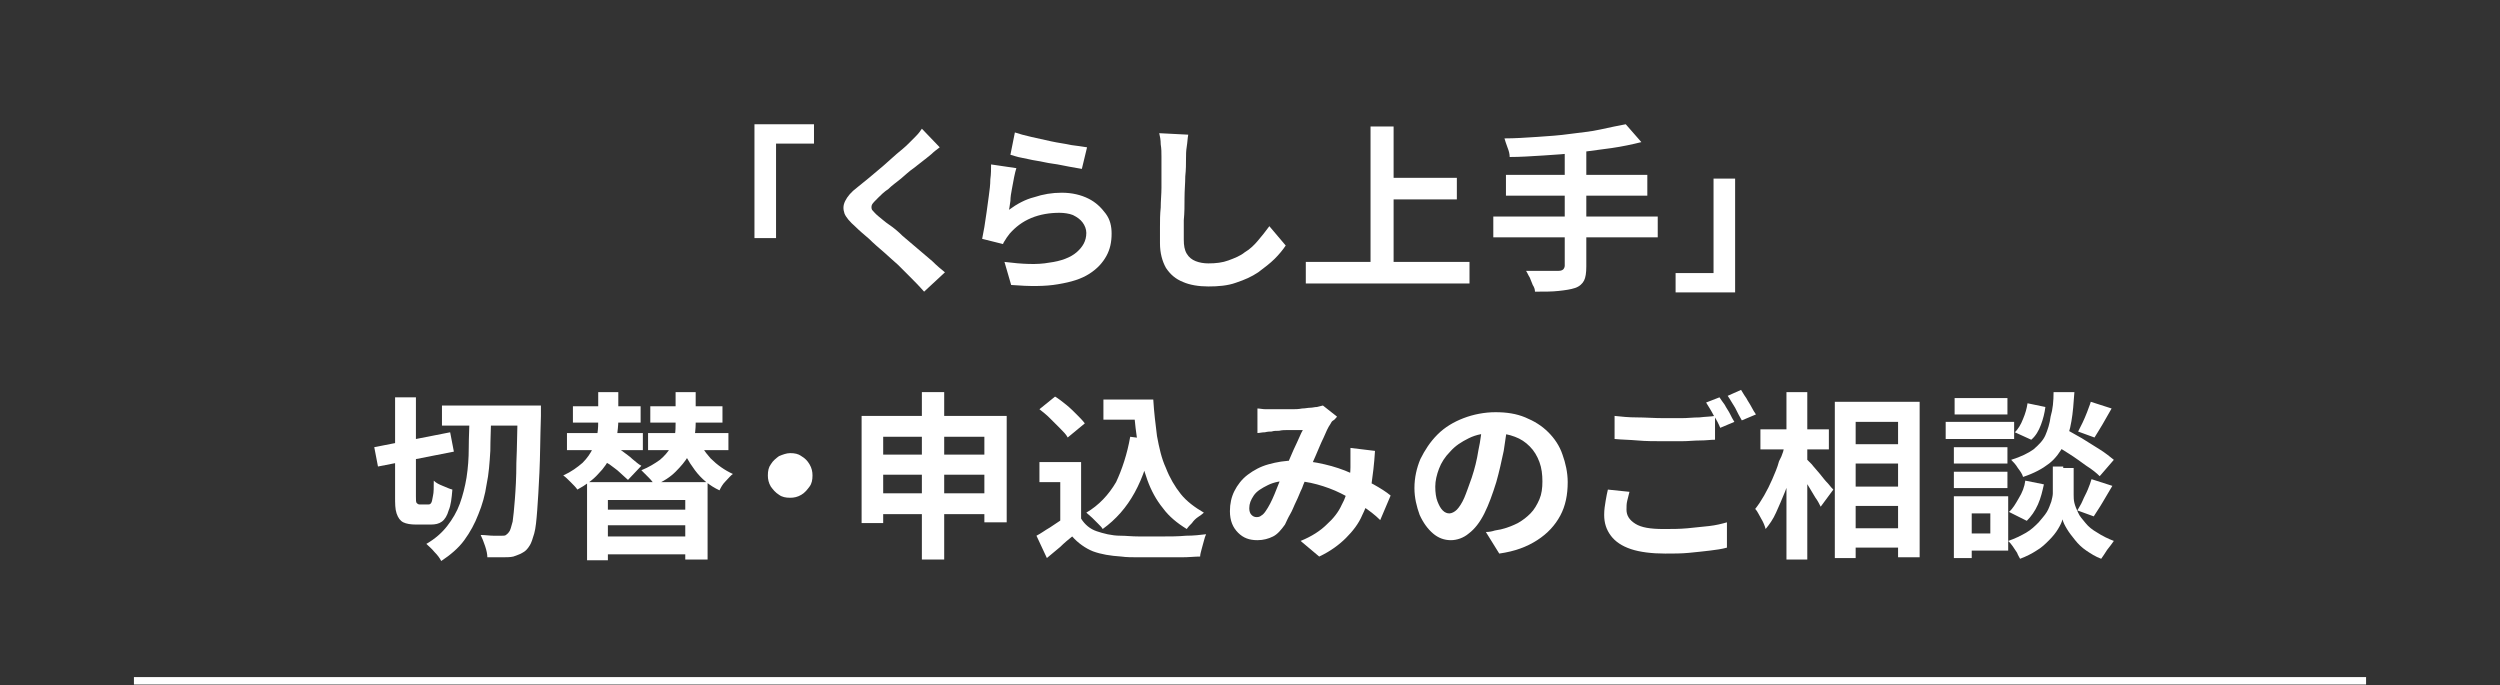
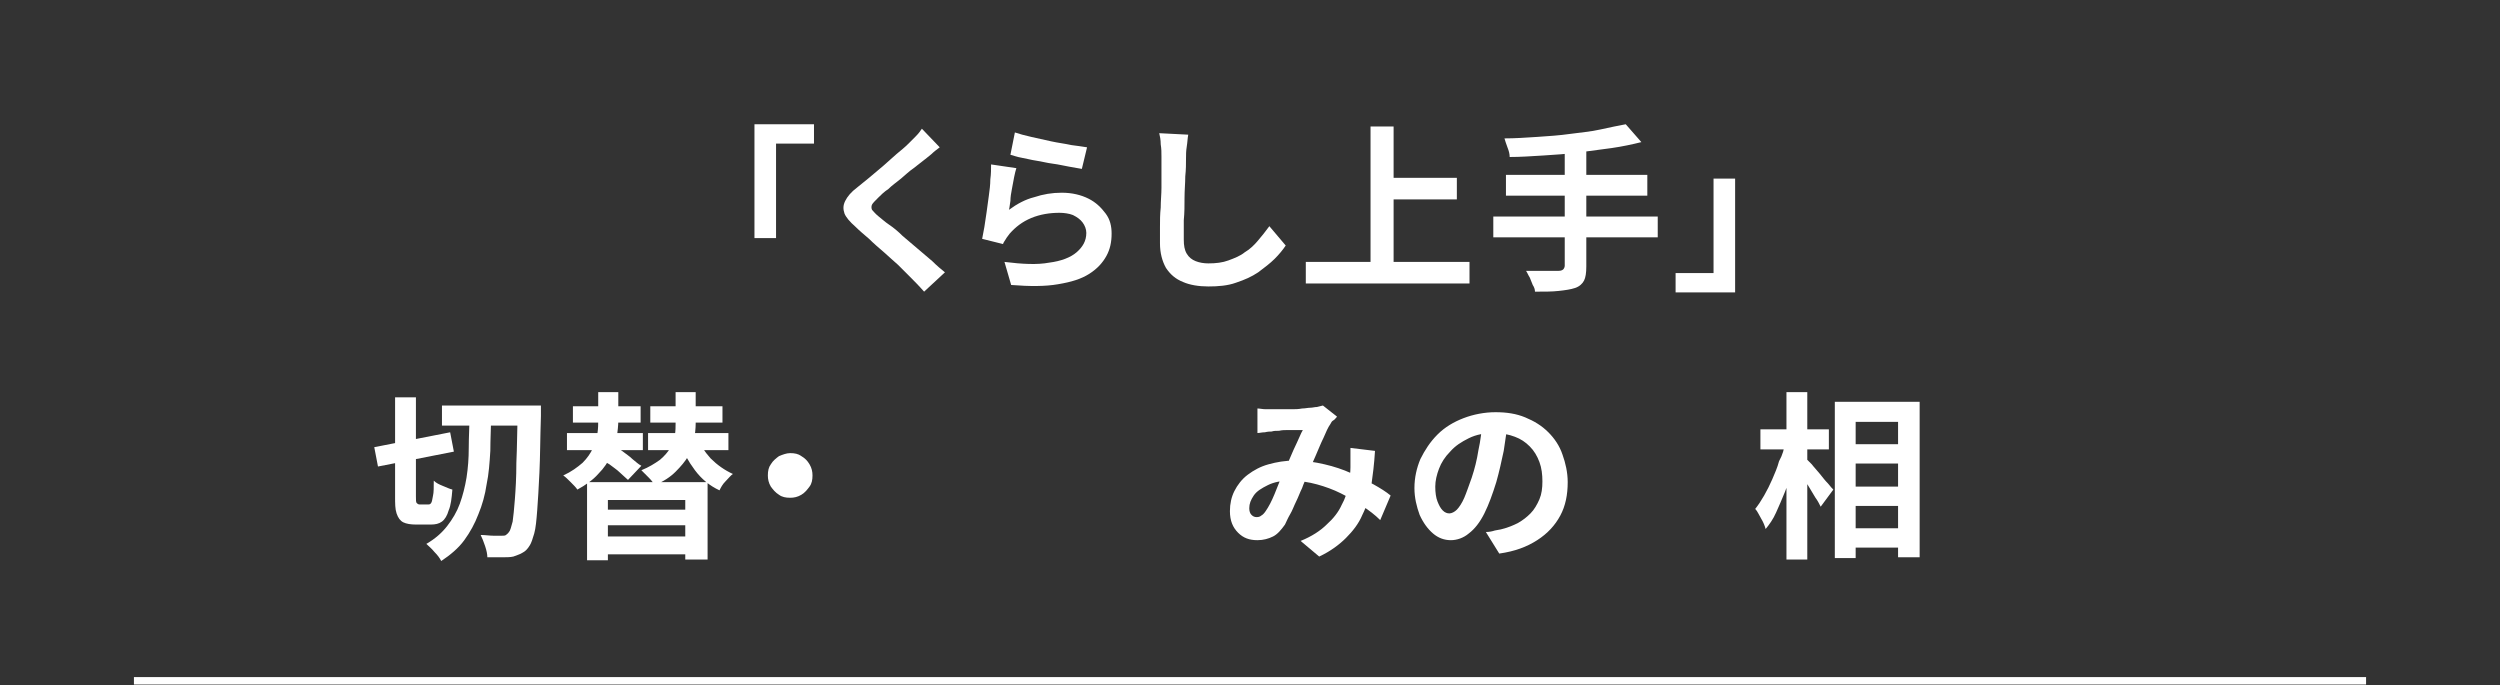
<svg xmlns="http://www.w3.org/2000/svg" version="1.1" id="レイヤー_1" x="0px" y="0px" viewBox="0 0 336 92.1" style="enable-background:new 0 0 336 92.1;" xml:space="preserve">
  <rect x="0" y="0" width="336" height="92.1" fill="#333333" stroke="none" />
  <style type="text/css">
	.st0{enable-background:new    ;}
	.st1{fill:#FFFFFF;}
	.st2{fill:none;stroke:#FFFFFF;}
</style>
  <g>
    <g class="st0">
      <path class="st1" d="M101.4,16.7h8v2.6h-5.1V32h-2.9V16.7z" />
      <path class="st1" d="M126.3,19.8c-0.4,0.3-0.8,0.6-1.1,0.9c-0.4,0.3-0.7,0.6-1,0.8c-0.4,0.3-0.9,0.7-1.4,1.1    c-0.6,0.4-1.1,0.9-1.7,1.4c-0.6,0.5-1.2,0.9-1.7,1.4c-0.6,0.4-1,0.8-1.4,1.2c-0.4,0.4-0.7,0.7-0.8,0.9c-0.1,0.2-0.1,0.5,0,0.7    c0.2,0.2,0.4,0.5,0.9,0.9c0.4,0.3,0.8,0.7,1.4,1.1c0.6,0.4,1.2,0.9,1.8,1.5c0.6,0.5,1.3,1.1,2,1.7c0.7,0.6,1.3,1.1,2,1.7    c0.6,0.6,1.2,1.1,1.7,1.5l-2.8,2.6c-0.7-0.8-1.4-1.5-2.1-2.2c-0.4-0.4-0.8-0.8-1.4-1.4c-0.6-0.5-1.2-1.1-1.9-1.7    c-0.7-0.6-1.4-1.2-2-1.8c-0.7-0.6-1.3-1.1-1.8-1.6c-0.8-0.7-1.3-1.3-1.5-1.8c-0.2-0.6-0.2-1.1,0.1-1.7c0.3-0.6,0.8-1.2,1.6-1.8    c0.5-0.4,1-0.8,1.6-1.3s1.2-1,1.9-1.6c0.6-0.5,1.2-1.1,1.8-1.6c0.6-0.5,1.1-0.9,1.5-1.3c0.4-0.4,0.7-0.7,1.1-1.1    c0.4-0.4,0.6-0.7,0.8-1L126.3,19.8z" />
      <path class="st1" d="M136.6,22.6c-0.1,0.3-0.2,0.7-0.3,1.2c-0.1,0.5-0.2,1-0.3,1.6c-0.1,0.5-0.2,1.1-0.2,1.6    c-0.1,0.5-0.1,0.9-0.2,1.2c1.1-0.8,2.2-1.4,3.4-1.7c1.2-0.4,2.4-0.6,3.7-0.6c1.4,0,2.6,0.3,3.6,0.8c1,0.5,1.7,1.2,2.3,2    s0.8,1.7,0.8,2.7c0,1.1-0.2,2.1-0.7,3s-1.2,1.7-2.3,2.4c-1.1,0.7-2.4,1.1-4.2,1.4c-1.7,0.3-3.8,0.3-6.3,0.1l-0.9-3.1    c2.4,0.3,4.4,0.4,6,0.1c1.6-0.2,2.9-0.7,3.7-1.4c0.8-0.7,1.3-1.5,1.3-2.6c0-0.5-0.2-1-0.5-1.4c-0.3-0.4-0.7-0.7-1.3-1    c-0.5-0.2-1.2-0.3-1.8-0.3c-1.3,0-2.6,0.2-3.8,0.7c-1.2,0.5-2.1,1.2-2.9,2.1c-0.2,0.3-0.4,0.5-0.5,0.7c-0.1,0.2-0.3,0.4-0.4,0.7    l-2.8-0.7c0.1-0.5,0.2-1,0.3-1.6c0.1-0.6,0.2-1.3,0.3-2c0.1-0.7,0.2-1.5,0.3-2.2s0.2-1.5,0.2-2.2c0.1-0.7,0.1-1.4,0.1-2    L136.6,22.6z M136.4,17.8c0.6,0.2,1.3,0.4,2.2,0.6c0.9,0.2,1.8,0.4,2.7,0.6c0.9,0.2,1.8,0.3,2.7,0.5c0.8,0.1,1.5,0.2,2.1,0.3    l-0.7,2.9c-0.5-0.1-1.1-0.2-1.7-0.3s-1.4-0.3-2.2-0.4c-0.8-0.1-1.5-0.3-2.2-0.4s-1.4-0.3-2-0.4c-0.6-0.1-1.1-0.3-1.5-0.4    L136.4,17.8z" />
      <path class="st1" d="M159.7,18.1c-0.1,0.5-0.1,1-0.2,1.6c-0.1,0.6-0.1,1.1-0.1,1.6c0,0.7,0,1.5-0.1,2.4c0,0.9-0.1,1.9-0.1,2.9    c0,1,0,2-0.1,3c0,1,0,1.9,0,2.6c0,0.8,0.1,1.4,0.4,1.9c0.3,0.5,0.7,0.8,1.2,1c0.5,0.2,1.1,0.3,1.7,0.3c1,0,1.9-0.1,2.7-0.4    c0.8-0.3,1.6-0.6,2.2-1.1c0.7-0.4,1.3-1,1.8-1.6c0.5-0.6,1-1.2,1.5-1.9l2.2,2.6c-0.4,0.6-0.9,1.2-1.5,1.8    c-0.6,0.6-1.4,1.2-2.2,1.8c-0.9,0.6-1.8,1-3,1.4c-1.1,0.4-2.4,0.5-3.7,0.5c-1.3,0-2.5-0.2-3.4-0.6c-1-0.4-1.7-1-2.3-1.9    c-0.5-0.9-0.8-2-0.8-3.3c0-0.7,0-1.4,0-2.2c0-0.8,0-1.7,0.1-2.6c0-0.9,0.1-1.8,0.1-2.7s0-1.7,0-2.4c0-0.7,0-1.3,0-1.7    c0-0.6,0-1.1-0.1-1.7c0-0.6-0.1-1.1-0.2-1.5L159.7,18.1z" />
      <path class="st1" d="M175.5,35.2h22v2.9h-22V35.2z M184.2,17h3.1v19.8h-3.1V17z M185.8,23.9h10v2.9h-10V23.9z" />
      <path class="st1" d="M200.7,29.1h22.1v2.8h-22.1V29.1z M218.5,16.7l2.1,2.4c-1.2,0.3-2.6,0.6-4,0.8c-1.4,0.2-2.9,0.4-4.5,0.6    s-3.1,0.3-4.7,0.4c-1.6,0.1-3.1,0.2-4.5,0.2c0-0.4-0.1-0.8-0.3-1.3s-0.3-0.9-0.4-1.2c1.4,0,2.9-0.1,4.4-0.2c1.5-0.1,3-0.2,4.4-0.4    c1.4-0.2,2.8-0.3,4.1-0.6S217.5,16.9,218.5,16.7z M202.4,23.5h19v2.8h-19V23.5z M210.2,20.1h3v15.7c0,0.9-0.1,1.5-0.3,1.9    s-0.6,0.8-1.2,1c-0.6,0.2-1.3,0.3-2.2,0.4c-0.9,0.1-1.9,0.1-3.2,0.1c0-0.3-0.1-0.6-0.3-0.9c-0.1-0.3-0.3-0.7-0.4-1    c-0.2-0.3-0.3-0.6-0.5-0.9c0.6,0,1.2,0,1.8,0c0.6,0,1.1,0,1.6,0c0.5,0,0.8,0,1,0c0.3,0,0.5-0.1,0.6-0.2c0.1-0.1,0.2-0.3,0.2-0.5    V20.1z" />
      <path class="st1" d="M233.2,39.3h-8v-2.6h5.1V24h2.9V39.3z" />
      <path class="st1" d="M50.3,60.1l10.2-2l0.5,2.6l-10.2,2L50.3,60.1z M53,53.4h2.9v13.3c0,0.5,0,0.8,0.1,0.9    c0.1,0.1,0.2,0.2,0.4,0.2c0,0,0.1,0,0.2,0s0.2,0,0.3,0c0.1,0,0.3,0,0.4,0s0.2,0,0.3,0c0.2,0,0.3-0.1,0.4-0.3s0.1-0.5,0.2-0.9    s0.1-1.1,0.1-2c0.3,0.3,0.7,0.5,1.2,0.7s0.9,0.4,1.3,0.5c-0.1,1.2-0.2,2.1-0.5,2.8c-0.2,0.7-0.5,1.2-0.9,1.5    c-0.4,0.3-0.9,0.4-1.5,0.4c-0.1,0-0.3,0-0.4,0c-0.2,0-0.4,0-0.6,0c-0.2,0-0.4,0-0.6,0c-0.2,0-0.3,0-0.4,0c-0.7,0-1.3-0.1-1.7-0.3    c-0.4-0.2-0.7-0.6-0.9-1.2c-0.2-0.6-0.2-1.3-0.2-2.3V53.4z M63.1,55.8h2.9c0,1.6-0.1,3.3-0.1,4.8c-0.1,1.6-0.2,3.1-0.5,4.5    c-0.2,1.4-0.6,2.8-1.1,4c-0.5,1.3-1.1,2.4-1.9,3.5c-0.8,1.1-1.9,2-3.1,2.8c-0.2-0.4-0.5-0.8-0.9-1.2c-0.4-0.5-0.8-0.8-1.1-1.1    c1.2-0.7,2.1-1.5,2.8-2.4c0.7-0.9,1.3-1.9,1.7-3c0.4-1.1,0.7-2.3,0.9-3.5c0.2-1.3,0.3-2.6,0.3-4C63,58.7,63.1,57.3,63.1,55.8z     M59.4,54.5H71v2.7H59.4V54.5z M69.7,54.5h3c0,0.4,0,0.7,0,0.9c0,0.2,0,0.4,0,0.5c-0.1,3-0.1,5.6-0.2,7.6    c-0.1,2.1-0.2,3.8-0.3,5.1c-0.1,1.3-0.2,2.4-0.4,3.1c-0.2,0.7-0.4,1.3-0.6,1.6c-0.3,0.5-0.6,0.8-1,1c-0.3,0.2-0.7,0.3-1.2,0.5    c-0.4,0.1-1,0.1-1.6,0.1s-1.3,0-1.9,0c0-0.4-0.1-0.9-0.3-1.5c-0.2-0.6-0.4-1.1-0.6-1.5c0.6,0,1.2,0.1,1.7,0.1c0.5,0,0.9,0,1.2,0    c0.2,0,0.4,0,0.5-0.1c0.1-0.1,0.3-0.2,0.4-0.4c0.2-0.2,0.3-0.7,0.5-1.4c0.1-0.7,0.2-1.7,0.3-3c0.1-1.3,0.2-2.9,0.2-4.9    c0.1-2,0.1-4.4,0.2-7.2V54.5z" />
      <path class="st1" d="M80.4,52.7h2.7v3.8c0,0.7-0.1,1.5-0.2,2.3s-0.4,1.7-0.8,2.5c-0.4,0.8-0.9,1.6-1.7,2.4    c-0.7,0.8-1.7,1.5-2.8,2.1c-0.2-0.3-0.5-0.6-0.9-1c-0.4-0.4-0.7-0.7-1-0.9c1.1-0.5,1.9-1.1,2.6-1.7c0.6-0.6,1.1-1.3,1.4-2    c0.3-0.7,0.5-1.3,0.6-2c0.1-0.6,0.1-1.3,0.1-1.8V52.7z M76.2,58.2h10.2v2.3H76.2V58.2z M77,54.6h9.1v2.2H77V54.6z M78.9,64.8h16.2    v10.4h-3v-8H81.7v8.1h-2.8V64.8z M80.4,61.4l1.8-1.7c0.4,0.3,0.9,0.6,1.4,0.9c0.5,0.4,1,0.7,1.4,1.1c0.5,0.4,0.8,0.7,1.2,0.9    l-1.8,1.9c-0.3-0.3-0.7-0.6-1.1-1s-0.9-0.7-1.4-1.1C81.3,62.1,80.9,61.7,80.4,61.4z M80.8,72.1h12.4v2.4H80.8V72.1z M80.8,68.5    h12.4v2.1H80.8V68.5z M90.7,52.7h2.8v4.2c0,0.7-0.1,1.5-0.2,2.2c-0.2,0.8-0.4,1.5-0.8,2.2c-0.4,0.7-1,1.4-1.7,2.1    c-0.7,0.7-1.6,1.3-2.8,1.8c-0.2-0.3-0.4-0.6-0.8-1c-0.4-0.4-0.7-0.7-1-1c1-0.4,1.8-0.9,2.5-1.4c0.6-0.5,1.1-1.1,1.4-1.6    c0.3-0.6,0.5-1.2,0.6-1.7c0.1-0.6,0.1-1.1,0.1-1.6V52.7z M87.1,58.2h10.8v2.3H87.1V58.2z M87.4,54.6h9.7v2.2h-9.7V54.6z     M93.6,58.6c0.4,1.1,1.1,2.1,1.9,3c0.9,0.9,1.9,1.6,3,2.1c-0.3,0.2-0.6,0.6-1,1c-0.4,0.4-0.6,0.8-0.8,1.2    c-1.3-0.6-2.4-1.5-3.3-2.7s-1.6-2.5-2.2-3.9L93.6,58.6z" />
      <path class="st1" d="M106.2,60.9c0.6,0,1.1,0.1,1.5,0.4c0.5,0.3,0.8,0.6,1.1,1.1s0.4,1,0.4,1.5c0,0.6-0.1,1.1-0.4,1.5    s-0.6,0.8-1.1,1.1s-1,0.4-1.5,0.4c-0.6,0-1.1-0.1-1.5-0.4c-0.5-0.3-0.8-0.7-1.1-1.1c-0.3-0.5-0.4-1-0.4-1.5c0-0.6,0.1-1.1,0.4-1.5    c0.3-0.5,0.7-0.8,1.1-1.1C105.2,61.1,105.7,60.9,106.2,60.9z" />
-       <path class="st1" d="M115.8,55.9h19.5v14.3h-3V58.7h-13.6v11.6h-2.9V55.9z M117.6,66.3h16.1v2.8h-16.1V66.3z M117.7,61.1h16v2.7    h-16V61.1z M123.9,52.7h3v22.5h-3V52.7z" />
-       <path class="st1" d="M145.3,69.7c0.5,0.8,1.2,1.4,2.1,1.7s2,0.6,3.2,0.6c0.7,0,1.5,0.1,2.5,0.1c1,0,2,0,3.1,0c1.1,0,2.1,0,3.2-0.1    c1,0,1.9-0.1,2.7-0.2c-0.1,0.2-0.2,0.5-0.3,0.9c-0.1,0.4-0.2,0.7-0.3,1.1c-0.1,0.4-0.2,0.7-0.2,1c-0.7,0-1.5,0.1-2.5,0.1    c-0.9,0-1.9,0-2.9,0c-1,0-1.9,0-2.8,0c-0.9,0-1.7,0-2.4-0.1c-1.5-0.1-2.7-0.3-3.8-0.7c-1-0.4-2-1.1-2.8-2    c-0.5,0.4-1.1,0.9-1.6,1.4c-0.6,0.5-1.2,1-1.8,1.5l-1.4-3c0.6-0.3,1.1-0.7,1.8-1.1c0.6-0.4,1.2-0.8,1.8-1.2H145.3z M145.3,62.1    v8.9h-2.8v-6.2h-2.8v-2.7H145.3z M139.7,55l2.1-1.7c0.5,0.3,1,0.7,1.5,1.1c0.5,0.4,1,0.9,1.4,1.3c0.4,0.4,0.8,0.8,1.1,1.2    l-2.3,1.9c-0.2-0.4-0.6-0.8-1-1.2c-0.4-0.4-0.9-0.9-1.4-1.4S140.2,55.4,139.7,55z M151.9,58.7l3,0.4c-0.5,2.7-1.3,5.1-2.4,7.1    c-1.1,2-2.5,3.6-4.3,4.9c-0.1-0.2-0.3-0.4-0.6-0.7c-0.3-0.3-0.5-0.5-0.8-0.8c-0.3-0.3-0.6-0.5-0.8-0.7c1.7-1,3-2.4,4-4.1    C150.8,63.1,151.5,61,151.9,58.7z M148.3,53.7h5.1v2.7h-5.1V53.7z M152,53.7h3c0.1,1.7,0.3,3.3,0.5,4.9c0.3,1.6,0.6,3,1.2,4.3    c0.5,1.3,1.2,2.5,2,3.5c0.8,1,1.9,1.8,3.1,2.5c-0.2,0.2-0.5,0.4-0.8,0.6s-0.6,0.5-0.8,0.8c-0.3,0.3-0.5,0.5-0.7,0.8    c-1.3-0.8-2.4-1.7-3.2-2.8c-0.9-1.1-1.6-2.4-2.1-3.8c-0.5-1.4-0.9-2.9-1.2-4.5c-0.3-1.6-0.5-3.3-0.6-5H152V53.7z" />
      <path class="st1" d="M169,54.9c0.3,0,0.7,0.1,1.1,0.1c0.4,0,0.7,0,0.9,0c0.4,0,0.8,0,1.2,0c0.5,0,0.9,0,1.4,0c0.5,0,0.9,0,1.4-0.1    c0.4,0,0.8-0.1,1.1-0.1c0.3,0,0.6-0.1,0.9-0.1c0.3-0.1,0.5-0.1,0.8-0.2l1.9,1.5c-0.2,0.2-0.3,0.4-0.5,0.5s-0.3,0.3-0.4,0.5    c-0.3,0.4-0.6,1.1-0.9,1.8c-0.4,0.8-0.7,1.6-1.1,2.5c-0.4,0.9-0.8,1.8-1.1,2.6c-0.2,0.5-0.5,1.1-0.7,1.7c-0.3,0.6-0.5,1.2-0.8,1.8    c-0.3,0.6-0.5,1.2-0.8,1.7s-0.5,1-0.7,1.4c-0.5,0.7-1,1.3-1.6,1.6c-0.6,0.3-1.3,0.5-2.1,0.5c-1.1,0-1.9-0.3-2.6-1    c-0.7-0.7-1.1-1.6-1.1-2.9c0-1,0.2-1.9,0.6-2.7c0.4-0.8,1-1.6,1.8-2.2c0.8-0.6,1.7-1.1,2.8-1.4c1.1-0.3,2.2-0.5,3.5-0.5    c1.4,0,2.7,0.2,4,0.5c1.3,0.3,2.5,0.7,3.6,1.2c1.1,0.5,2.1,1,3,1.5c0.9,0.5,1.7,1,2.3,1.5l-1.4,3.3c-0.7-0.7-1.5-1.3-2.4-1.9    c-0.9-0.6-1.9-1.2-2.9-1.7c-1-0.5-2.1-0.9-3.2-1.2c-1.1-0.3-2.3-0.5-3.6-0.5c-1.2,0-2.2,0.2-3,0.6c-0.8,0.4-1.5,0.8-1.9,1.4    c-0.4,0.6-0.6,1.1-0.6,1.7c0,0.4,0.1,0.7,0.3,0.9c0.2,0.2,0.4,0.3,0.7,0.3c0.3,0,0.5-0.1,0.6-0.2c0.2-0.1,0.4-0.3,0.6-0.6    c0.2-0.3,0.4-0.6,0.6-1c0.2-0.4,0.4-0.8,0.6-1.3s0.4-1,0.6-1.5s0.4-1,0.6-1.4c0.3-0.6,0.6-1.3,0.9-2c0.3-0.7,0.6-1.4,0.9-2    s0.5-1.2,0.8-1.7c-0.2,0-0.5,0-0.9,0s-0.7,0-1.1,0c-0.4,0-0.8,0-1.2,0.1c-0.4,0-0.7,0-1,0.1c-0.2,0-0.5,0-0.9,0.1    c-0.4,0-0.7,0.1-1,0.1L169,54.9z M184.8,60.6c-0.1,1.7-0.3,3.3-0.5,4.7c-0.2,1.4-0.6,2.7-1.2,3.9c-0.5,1.2-1.3,2.2-2.2,3.1    c-0.9,0.9-2.1,1.8-3.6,2.5l-2.5-2.1c1.5-0.6,2.7-1.4,3.5-2.2c0.9-0.8,1.6-1.7,2-2.6c0.5-0.9,0.8-1.8,0.9-2.7    c0.2-0.9,0.3-1.7,0.3-2.4c0-0.5,0-0.9,0-1.4c0-0.5,0-0.9,0-1.2L184.8,60.6z" />
      <path class="st1" d="M202.7,56.7c-0.2,1.2-0.4,2.5-0.6,3.9c-0.3,1.4-0.6,2.8-1,4.2c-0.5,1.6-1,3-1.6,4.2s-1.3,2.1-2.1,2.7    c-0.7,0.6-1.6,0.9-2.4,0.9c-0.9,0-1.7-0.3-2.4-0.9c-0.7-0.6-1.3-1.4-1.8-2.5c-0.4-1.1-0.7-2.3-0.7-3.6c0-1.4,0.3-2.7,0.8-3.9    c0.6-1.2,1.3-2.3,2.3-3.3s2.2-1.7,3.5-2.2c1.3-0.5,2.8-0.8,4.3-0.8c1.5,0,2.8,0.2,4,0.7c1.2,0.5,2.2,1.1,3.1,2    c0.8,0.8,1.5,1.8,1.9,3c0.4,1.1,0.7,2.4,0.7,3.7c0,1.7-0.3,3.2-1,4.5s-1.7,2.4-3.1,3.3c-1.4,0.9-3,1.5-5.1,1.8l-1.8-2.9    c0.5,0,0.9-0.1,1.2-0.2c0.4-0.1,0.7-0.1,1-0.2c0.8-0.2,1.5-0.5,2.1-0.8c0.7-0.4,1.2-0.8,1.7-1.3s0.9-1.2,1.2-1.9s0.4-1.5,0.4-2.4    c0-0.9-0.1-1.8-0.4-2.6c-0.3-0.8-0.7-1.5-1.3-2.1c-0.6-0.6-1.2-1-2-1.3c-0.8-0.3-1.7-0.5-2.8-0.5c-1.3,0-2.4,0.2-3.4,0.7    c-1,0.5-1.8,1-2.5,1.8c-0.7,0.7-1.2,1.5-1.5,2.3c-0.3,0.8-0.5,1.6-0.5,2.4c0,0.8,0.1,1.5,0.3,2s0.4,0.9,0.7,1.2    c0.3,0.3,0.6,0.4,0.9,0.4c0.3,0,0.7-0.2,1-0.5c0.3-0.3,0.7-0.9,1-1.6c0.3-0.7,0.6-1.6,1-2.7c0.4-1.2,0.7-2.4,0.9-3.7    c0.3-1.3,0.4-2.6,0.6-3.8L202.7,56.7z" />
-       <path class="st1" d="M219,66.1c-0.1,0.4-0.2,0.8-0.3,1.2c-0.1,0.4-0.1,0.8-0.1,1.2c0,0.8,0.4,1.4,1.2,1.9c0.8,0.5,2,0.7,3.8,0.7    c1.1,0,2.1,0,3.2-0.1c1-0.1,2-0.2,2.9-0.3c0.9-0.1,1.7-0.3,2.4-0.5l0,3.4c-0.7,0.2-1.5,0.3-2.3,0.4s-1.8,0.2-2.8,0.3    c-1,0.1-2.1,0.1-3.2,0.1c-1.8,0-3.4-0.2-4.6-0.6c-1.2-0.4-2.1-1-2.7-1.8c-0.6-0.8-0.9-1.7-0.9-2.8c0-0.7,0.1-1.3,0.2-1.9    c0.1-0.6,0.2-1.1,0.3-1.5L219,66.1z M217,55.9c0.9,0.1,1.9,0.2,3,0.2s2.3,0.1,3.6,0.1c0.8,0,1.6,0,2.4,0c0.8,0,1.6-0.1,2.4-0.1    c0.8-0.1,1.5-0.1,2.1-0.2v3.2c-0.6,0-1.2,0.1-2,0.1s-1.6,0.1-2.5,0.1s-1.7,0-2.4,0c-1.2,0-2.4,0-3.5-0.1c-1.1-0.1-2.1-0.1-3.1-0.2    V55.9z M231.1,53.4c0.2,0.3,0.4,0.6,0.7,1c0.2,0.4,0.5,0.8,0.7,1.2c0.2,0.4,0.4,0.8,0.6,1.1l-1.9,0.8c-0.2-0.5-0.5-1.1-0.9-1.7    c-0.3-0.6-0.7-1.2-1-1.7L231.1,53.4z M234,52.4c0.2,0.3,0.4,0.7,0.7,1.1c0.2,0.4,0.5,0.8,0.7,1.2c0.2,0.4,0.4,0.7,0.6,1l-1.9,0.8    c-0.3-0.5-0.6-1.1-0.9-1.7c-0.4-0.6-0.7-1.2-1-1.6L234,52.4z" />
      <path class="st1" d="M239.9,59.5l1.7,0.6c-0.2,1-0.4,2-0.7,3c-0.3,1-0.6,2-1,3c-0.4,1-0.8,1.9-1.2,2.8c-0.4,0.9-0.9,1.6-1.4,2.2    c-0.1-0.4-0.3-0.9-0.6-1.4c-0.3-0.5-0.5-1-0.8-1.3c0.4-0.5,0.8-1.1,1.2-1.8c0.4-0.7,0.8-1.5,1.1-2.2s0.7-1.6,0.9-2.4    C239.6,61.1,239.8,60.3,239.9,59.5z M236.6,57.7h9.2v2.7h-9.2V57.7z M240.1,52.7h2.8v22.5h-2.8V52.7z M242.7,61.6    c0.2,0.2,0.4,0.4,0.8,0.8c0.3,0.4,0.7,0.8,1.1,1.3c0.4,0.5,0.7,0.9,1.1,1.3c0.3,0.4,0.6,0.7,0.7,0.8l-1.7,2.3    c-0.2-0.4-0.4-0.8-0.7-1.2c-0.3-0.5-0.6-1-0.9-1.5c-0.3-0.5-0.6-1-0.9-1.4c-0.3-0.4-0.5-0.8-0.8-1.1L242.7,61.6z M246.7,54H258    v20.9h-2.9V56.7h-5.7v18.3h-2.8V54z M248.1,59.7h8.6v2.6h-8.6V59.7z M248.1,65.4h8.6V68h-8.6V65.4z M248.1,71h8.6v2.6h-8.6V71z" />
-       <path class="st1" d="M261.5,56.7h9.2V59h-9.2V56.7z M262.6,66.7h2.4v8.3h-2.4V66.7z M262.6,60.1h7.2v2.2h-7.2V60.1z M262.6,63.4    h7.2v2.2h-7.2V63.4z M262.7,53.5h7.1v2.2h-7.1V53.5z M263.9,66.7h6V74h-6v-2.3h3.6V69h-3.6V66.7z M277.3,62.9h1.4v3.6    c0,0.3,0,0.7,0.1,1.1s0.3,0.9,0.5,1.3c0.2,0.5,0.6,0.9,1,1.4s0.9,0.9,1.6,1.3c0.6,0.4,1.4,0.8,2.2,1.1c-0.2,0.3-0.5,0.7-0.9,1.2    c-0.3,0.5-0.6,0.9-0.8,1.2c-0.8-0.3-1.4-0.7-2-1.1c-0.6-0.4-1.1-0.9-1.5-1.4s-0.8-1-1.1-1.5c-0.3-0.5-0.5-0.9-0.6-1.3    c-0.1,0.4-0.3,0.8-0.6,1.3c-0.3,0.5-0.7,1-1.2,1.5c-0.5,0.5-1,1-1.7,1.4c-0.6,0.4-1.4,0.8-2.2,1.1c-0.1-0.2-0.3-0.5-0.4-0.8    c-0.2-0.3-0.4-0.6-0.6-0.9c-0.2-0.3-0.4-0.5-0.6-0.7c0.9-0.3,1.7-0.7,2.4-1.1s1.2-0.9,1.7-1.4c0.4-0.5,0.8-0.9,1.1-1.4    c0.3-0.5,0.4-0.9,0.6-1.4c0.1-0.4,0.2-0.8,0.2-1.1v-3.6H277.3z M272.2,64.6l2.5,0.5c-0.2,0.9-0.4,1.8-0.8,2.7    c-0.4,0.9-0.9,1.6-1.5,2.2l-2.4-1.2c0.5-0.4,0.9-1.1,1.3-1.8C271.8,66.2,272.1,65.4,272.2,64.6z M276,52.7h2.8    c-0.1,1.4-0.2,2.8-0.4,3.9c-0.2,1.2-0.5,2.2-1,3.2c-0.5,0.9-1.1,1.8-2,2.5s-2,1.3-3.5,1.8c-0.1-0.4-0.4-0.8-0.7-1.2    c-0.3-0.5-0.6-0.8-0.9-1.1c1.3-0.4,2.3-0.9,3-1.4c0.7-0.6,1.3-1.2,1.6-1.9s0.6-1.6,0.7-2.5C275.9,55,276,53.9,276,52.7z     M272.5,54.2l2.4,0.5c-0.1,0.8-0.3,1.6-0.6,2.4c-0.3,0.8-0.7,1.5-1.3,2l-2.2-1c0.4-0.4,0.8-1,1.1-1.8    C272.2,55.6,272.4,54.9,272.5,54.2z M275.7,59.5l1.8-1.9c0.7,0.4,1.4,0.8,2.3,1.3c0.8,0.5,1.6,1,2.4,1.5c0.8,0.5,1.4,1,1.9,1.4    l-1.9,2.2c-0.4-0.4-1-0.9-1.8-1.4c-0.7-0.5-1.5-1.1-2.3-1.6C277.1,60.4,276.4,59.9,275.7,59.5z M281.1,64.4l2.8,0.9    c-0.4,0.7-0.9,1.5-1.3,2.2s-0.9,1.4-1.2,1.9l-2.2-0.8c0.2-0.4,0.5-0.8,0.7-1.3c0.2-0.5,0.5-1,0.7-1.5    C280.8,65.3,281,64.8,281.1,64.4z M281,54l2.8,0.9c-0.4,0.7-0.8,1.4-1.2,2.1c-0.4,0.7-0.8,1.3-1.1,1.8l-2.2-0.8    c0.2-0.4,0.4-0.8,0.6-1.2s0.4-0.9,0.6-1.4C280.7,54.8,280.9,54.4,281,54z" />
    </g>
  </g>
  <line class="st2" x1="18" y1="91.5" x2="318" y2="91.5" />
</svg>